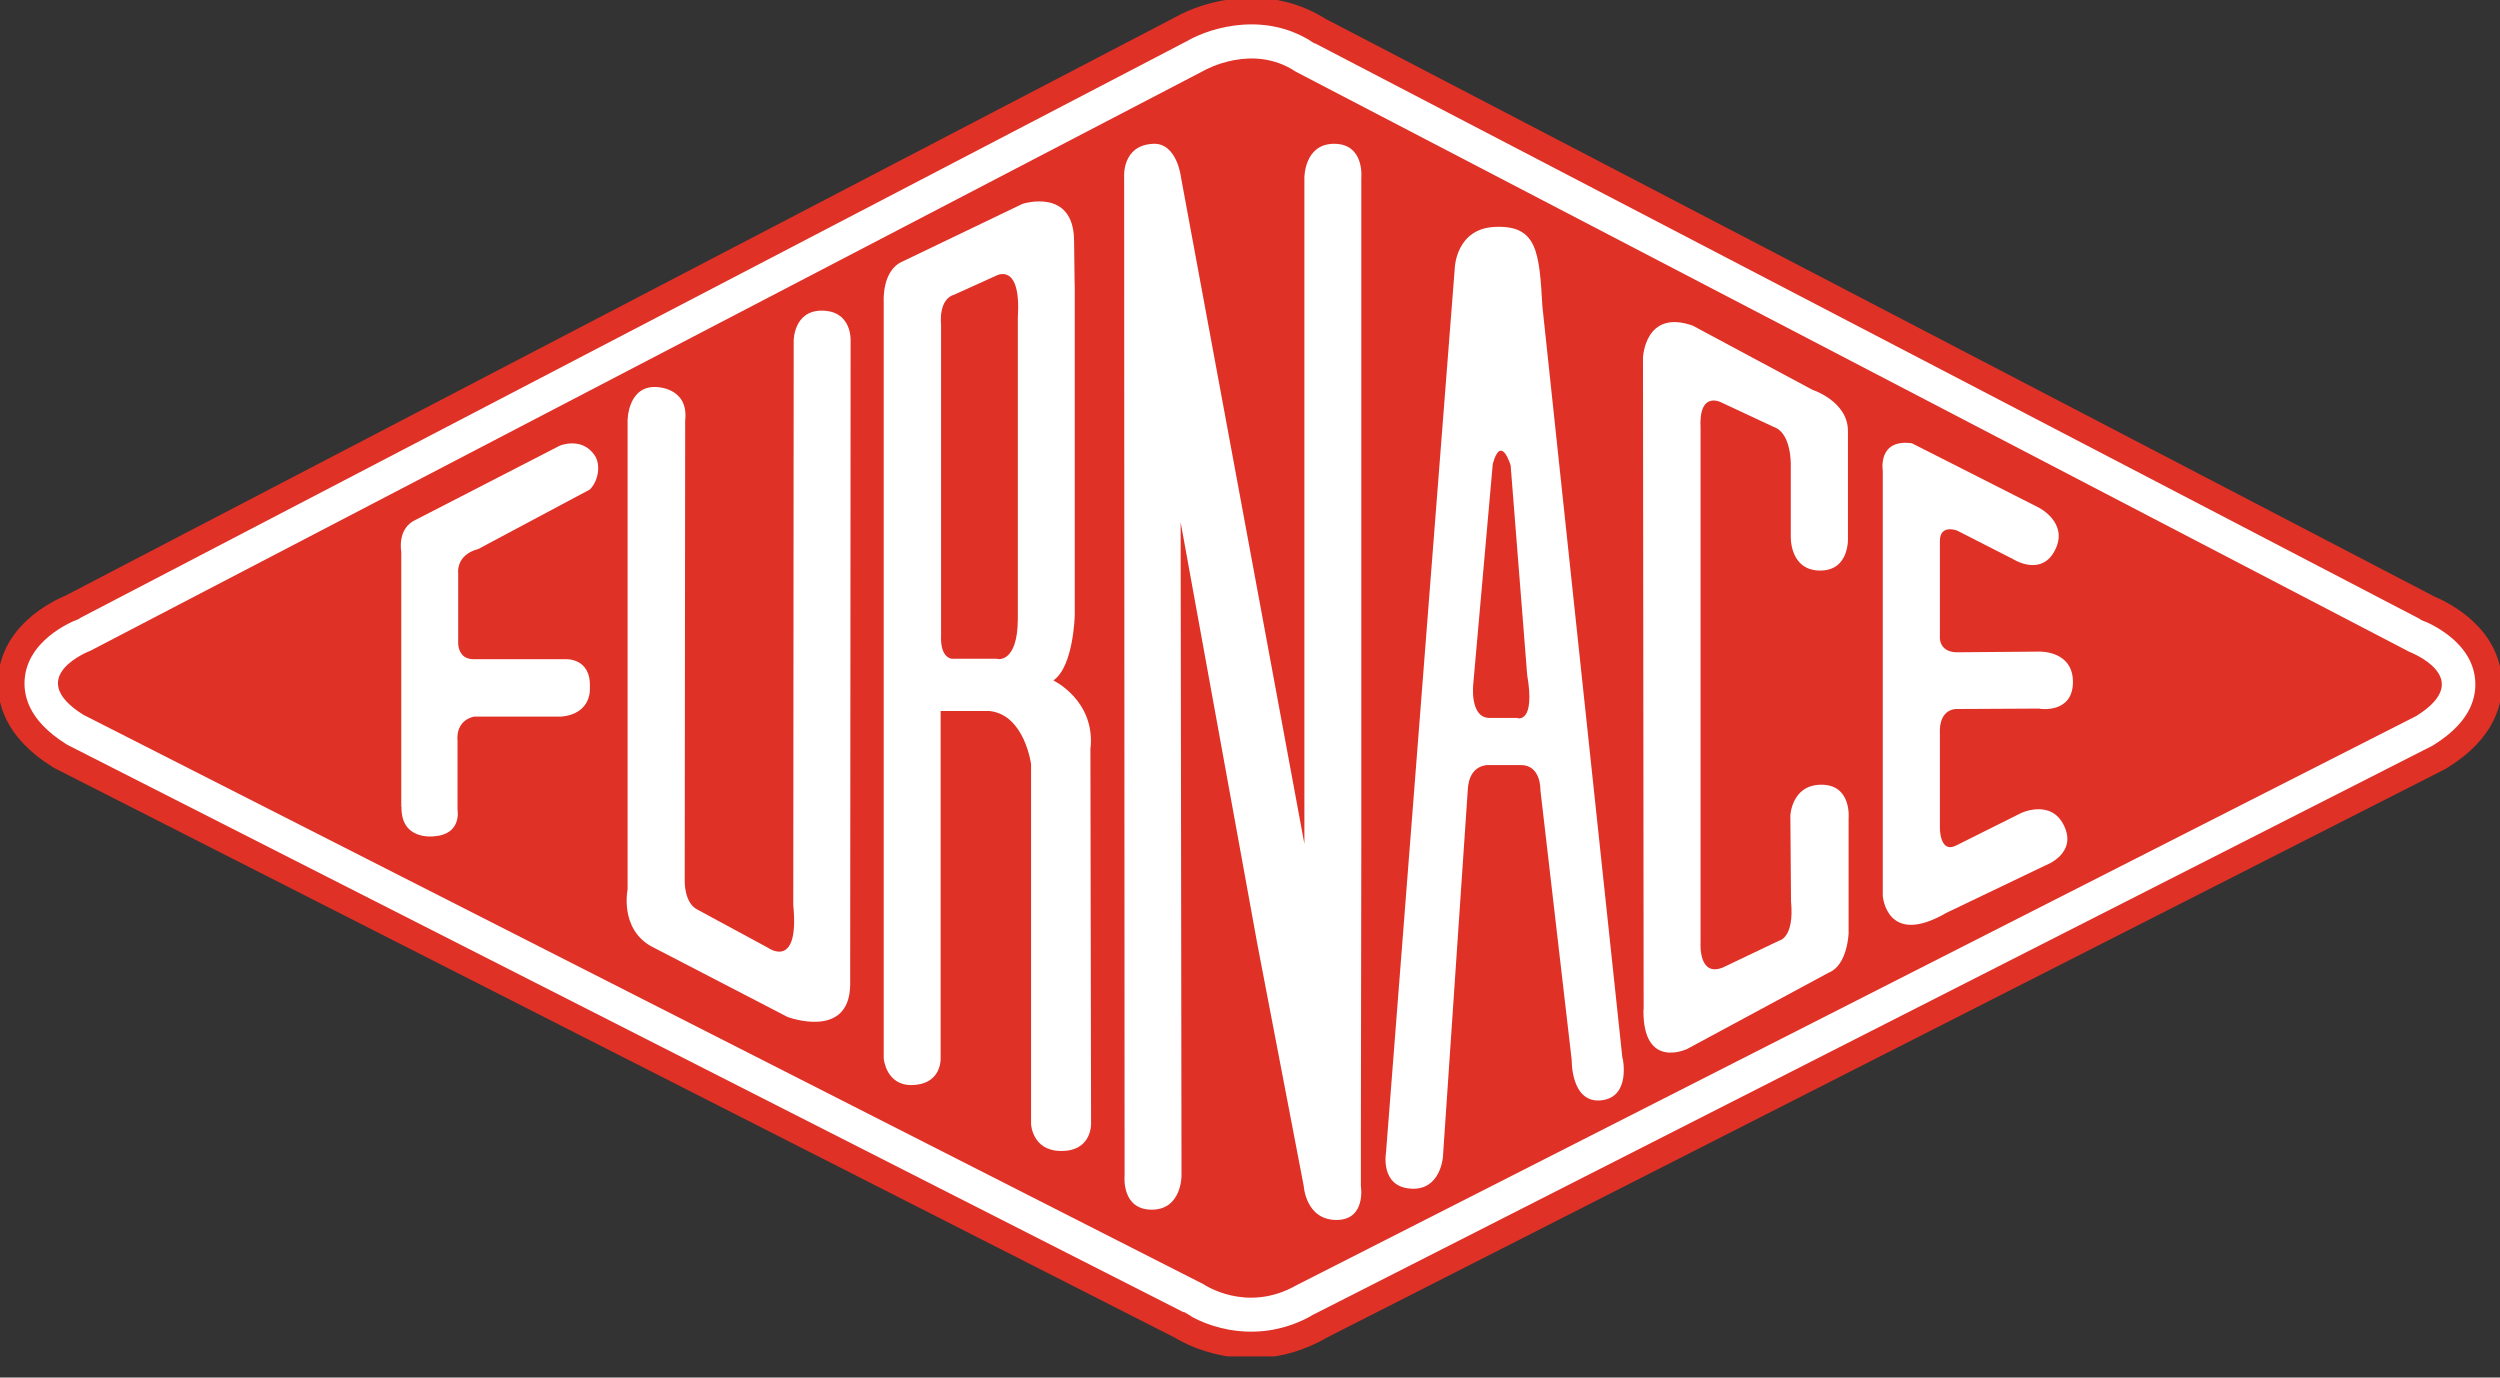
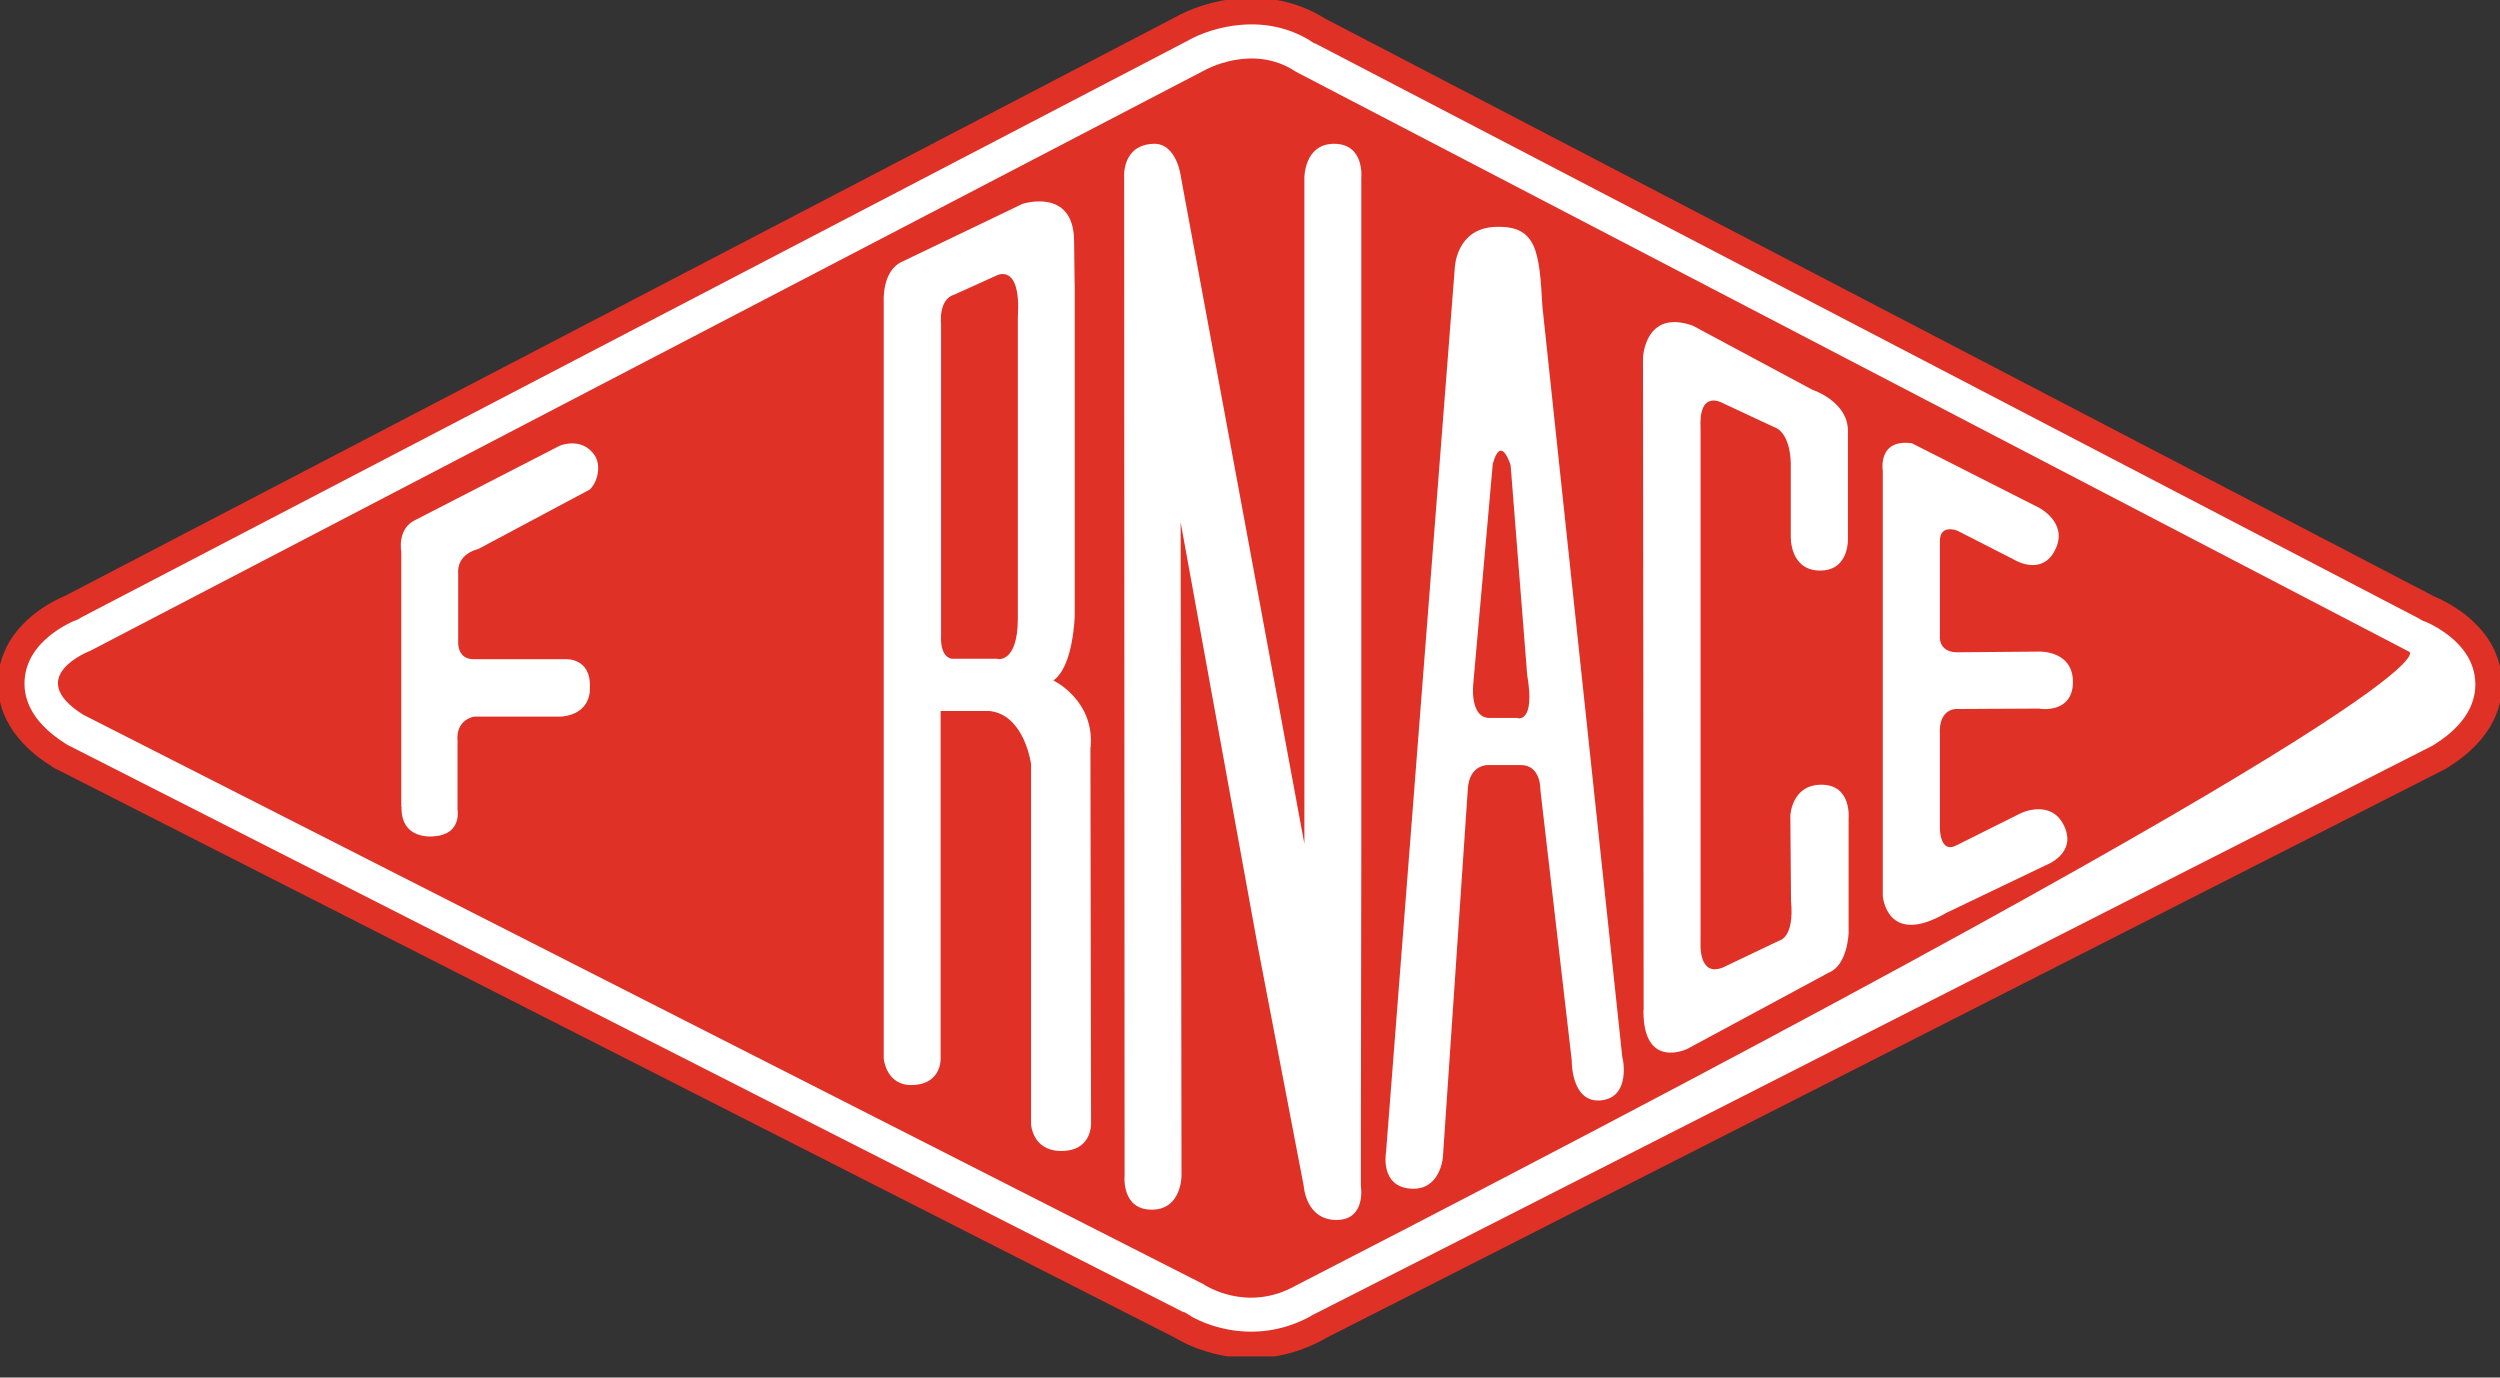
<svg xmlns="http://www.w3.org/2000/svg" width="98" height="54" viewBox="0 0 98 54" fill="none">
  <rect x="0" y="0" width="98" height="54" fill="#333333" stroke="none" />
  <g clip-path="url(#clip0_1371_1132)">
    <path d="M46.359 52.006L2.448 29.684L2.379 29.649L2.31 29.605C0.632 28.555 0.373 27.355 0.451 26.541C0.624 24.729 2.526 23.915 2.906 23.775L2.708 23.863L46.359 1.112L46.29 1.147C47.362 0.534 49.723 -0.131 51.807 1.26L51.634 1.155L95.286 23.898L95.087 23.81C95.467 23.95 97.37 24.764 97.543 26.576C97.621 27.399 97.361 28.598 95.683 29.64L95.614 29.684L95.545 29.719L51.634 52.041L51.703 51.997C49.377 53.319 47.111 52.531 46.134 51.866L46.342 51.988" fill="white" />
    <path d="M46.359 52.006L2.448 29.684L2.379 29.649L2.31 29.605C0.632 28.555 0.373 27.355 0.451 26.541C0.624 24.729 2.526 23.915 2.906 23.775L2.708 23.863L46.359 1.112L46.29 1.147C47.362 0.534 49.723 -0.14 51.807 1.26L51.634 1.155L95.286 23.898L95.087 23.81C95.467 23.95 97.37 24.764 97.543 26.576C97.621 27.399 97.361 28.598 95.683 29.64L95.614 29.684L95.545 29.719L51.634 52.041L51.712 52.006C49.386 53.328 47.111 52.54 46.143 51.875L46.351 51.997L46.359 52.006Z" stroke="#E03127" stroke-width="1.043" />
-     <path d="M50.812 50.386L94.723 28.064C97.118 26.567 94.446 25.552 94.446 25.552L50.794 2.81C49.091 1.672 47.197 2.766 47.197 2.766L3.545 25.508C3.545 25.508 0.873 26.524 3.269 28.021L47.18 50.343C47.18 50.343 48.857 51.498 50.812 50.386Z" fill="#E03127" />
+     <path d="M50.812 50.386C97.118 26.567 94.446 25.552 94.446 25.552L50.794 2.81C49.091 1.672 47.197 2.766 47.197 2.766L3.545 25.508C3.545 25.508 0.873 26.524 3.269 28.021L47.18 50.343C47.18 50.343 48.857 51.498 50.812 50.386Z" fill="#E03127" />
    <path d="M15.73 31.627V21.631C15.73 21.631 15.548 20.703 16.309 20.37L21.939 17.473C21.939 17.473 22.795 17.105 23.305 17.84C23.556 18.199 23.469 18.838 23.123 19.188L18.739 21.526C18.739 21.526 17.892 21.692 17.961 22.506V25.185C17.961 25.185 17.926 25.85 18.575 25.841H22.146C22.146 25.841 23.175 25.754 23.123 26.953C23.123 26.953 23.227 27.977 21.999 28.091H18.592C18.592 28.091 17.857 28.187 17.935 29.062V31.741C17.935 31.741 18.117 32.704 17.018 32.783C17.018 32.783 15.704 32.967 15.739 31.619" fill="white" />
-     <path d="M31.096 35.488L31.113 13.35C31.113 13.35 31.113 12.177 32.211 12.177C33.405 12.177 33.344 13.35 33.344 13.35L33.327 38.613C33.292 40.775 30.871 39.865 30.871 39.865L25.518 37.09C24.282 36.389 24.602 34.866 24.602 34.866V16.483C24.602 16.483 24.602 15.135 25.709 15.17C25.709 15.17 27.006 15.17 26.859 16.483L26.841 34.534C26.841 34.534 26.815 35.409 27.352 35.663L30.119 37.16C30.119 37.16 31.347 38.035 31.096 35.479" fill="white" />
    <path d="M64.431 39.576L64.405 14.024C64.405 14.024 64.475 12.106 66.351 12.763L71.055 15.284C71.055 15.284 72.439 15.73 72.439 16.895V18.234V21.044C72.439 21.044 72.534 22.348 71.375 22.366C70.147 22.383 70.199 21.035 70.199 21.035V18.234C70.199 18.234 70.234 16.974 69.533 16.737L67.51 15.792C67.51 15.792 66.576 15.249 66.662 16.807V36.95C66.662 36.95 66.567 38.306 67.527 37.93L69.749 36.871C69.749 36.871 70.346 36.766 70.208 35.33L70.182 31.977C70.182 31.977 70.225 30.778 71.375 30.761C72.603 30.743 72.465 32.091 72.465 32.091V36.591C72.465 36.591 72.421 37.834 71.695 38.123L66.143 41.116C66.143 41.116 64.397 41.965 64.423 39.584" fill="white" />
    <path d="M46.272 20.422L49.29 37.02L51.106 46.491C51.106 46.491 51.184 47.839 52.412 47.822C53.562 47.804 53.346 46.491 53.346 46.491V44.714L53.363 33.334V6.968C53.363 6.968 53.501 5.62 52.273 5.637C51.123 5.655 51.132 6.968 51.132 6.968V33.08L46.298 6.968C46.298 6.968 46.151 5.602 45.209 5.637C43.955 5.69 44.067 6.968 44.067 6.968L44.084 46.088C44.084 46.088 43.946 47.437 45.174 47.419C46.324 47.401 46.315 46.088 46.315 46.088L46.281 20.422" fill="white" />
    <path d="M79.962 27.784C79.962 27.784 81.25 27.986 81.259 26.743C81.267 25.491 79.936 25.543 79.936 25.543L76.684 25.57C75.958 25.543 76.044 24.913 76.044 24.913V21.193C76.053 20.536 76.719 20.799 76.719 20.799L78.915 21.919C78.915 21.919 80.048 22.646 80.576 21.525C81.077 20.475 79.918 19.897 79.918 19.897L74.946 17.376C73.588 17.192 73.805 18.462 73.805 18.462V35.12C73.805 35.12 73.952 37.142 76.295 35.785L80.186 33.921C80.186 33.921 81.449 33.465 80.904 32.354C80.394 31.312 79.227 31.872 79.227 31.872L76.684 33.142C76.036 33.474 76.044 32.459 76.044 32.459V28.791C75.984 27.697 76.762 27.793 76.762 27.793L79.953 27.776" fill="white" />
    <path d="M39.104 25.823H37.296C36.829 25.718 36.89 24.948 36.89 24.948V12.71C36.89 12.71 36.769 11.73 37.417 11.546L39.06 10.802C39.06 10.802 40.038 10.259 39.899 12.448V24.265C39.891 26.016 39.095 25.832 39.095 25.832M42.753 29.299C42.917 27.443 41.291 26.673 41.291 26.673C42.087 26.13 42.13 24.116 42.13 24.116V11.205C42.13 11.205 42.122 11.24 42.104 9.437C42.087 7.336 40.081 7.992 40.081 7.992L35.377 10.251C34.564 10.601 34.642 11.818 34.642 11.818V41.493C34.642 41.493 34.728 42.543 35.731 42.534C36.959 42.517 36.873 41.44 36.873 41.44V27.872H38.792C40.167 28.021 40.418 29.955 40.418 29.955V44.066C40.418 44.066 40.461 45.09 41.551 45.117C42.822 45.152 42.77 44.031 42.77 44.031L42.744 29.299H42.753Z" fill="white" />
    <path d="M59.485 28.143H58.352C57.591 28.091 57.755 26.778 57.755 26.778L58.516 18.19C58.845 16.982 59.217 18.243 59.217 18.243L59.865 26.454C60.194 28.371 59.485 28.152 59.485 28.152M63.601 41.501L60.462 12.01C60.341 9.848 60.246 8.832 58.62 8.894C57.081 8.946 57.029 10.487 57.029 10.487L54.331 45.187C54.331 45.187 54.089 46.526 55.317 46.596C56.467 46.666 56.562 45.362 56.562 45.362L57.539 30.936C57.591 29.955 58.335 29.99 58.335 29.99H59.597C60.419 29.973 60.384 30.971 60.384 30.971L61.612 41.563C61.612 41.563 61.577 43.287 62.797 43.13C63.938 42.981 63.609 41.484 63.609 41.484L63.601 41.501Z" fill="white" />
  </g>
  <defs>
    <clipPath id="clip0_1371_1132">
      <rect width="98" height="53.17" fill="white" />
    </clipPath>
  </defs>
</svg>